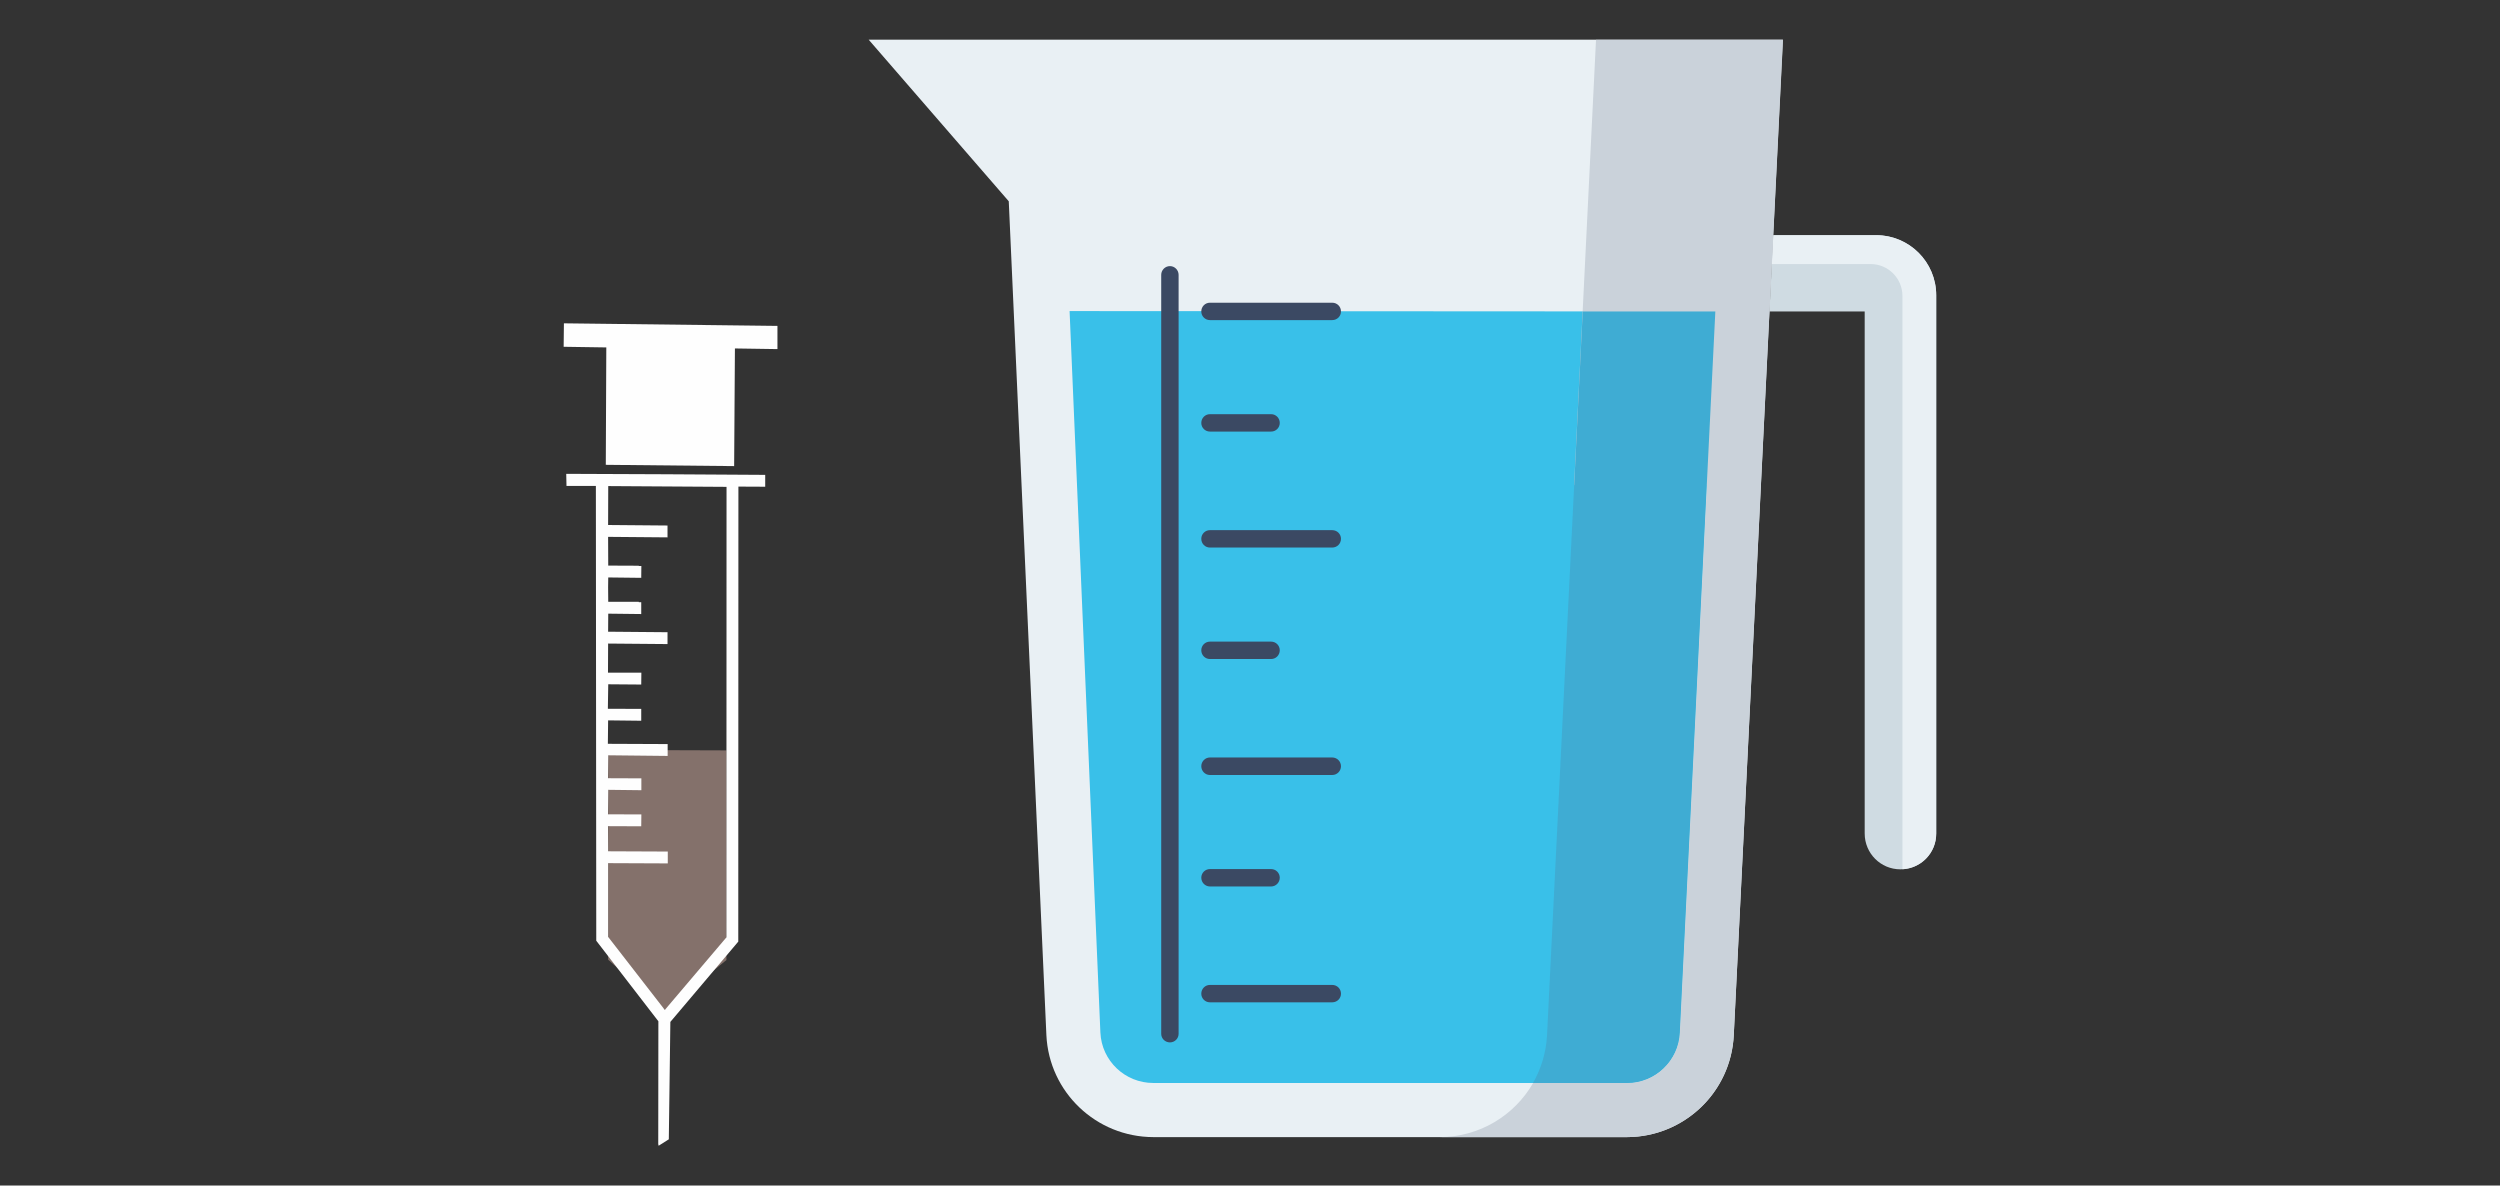
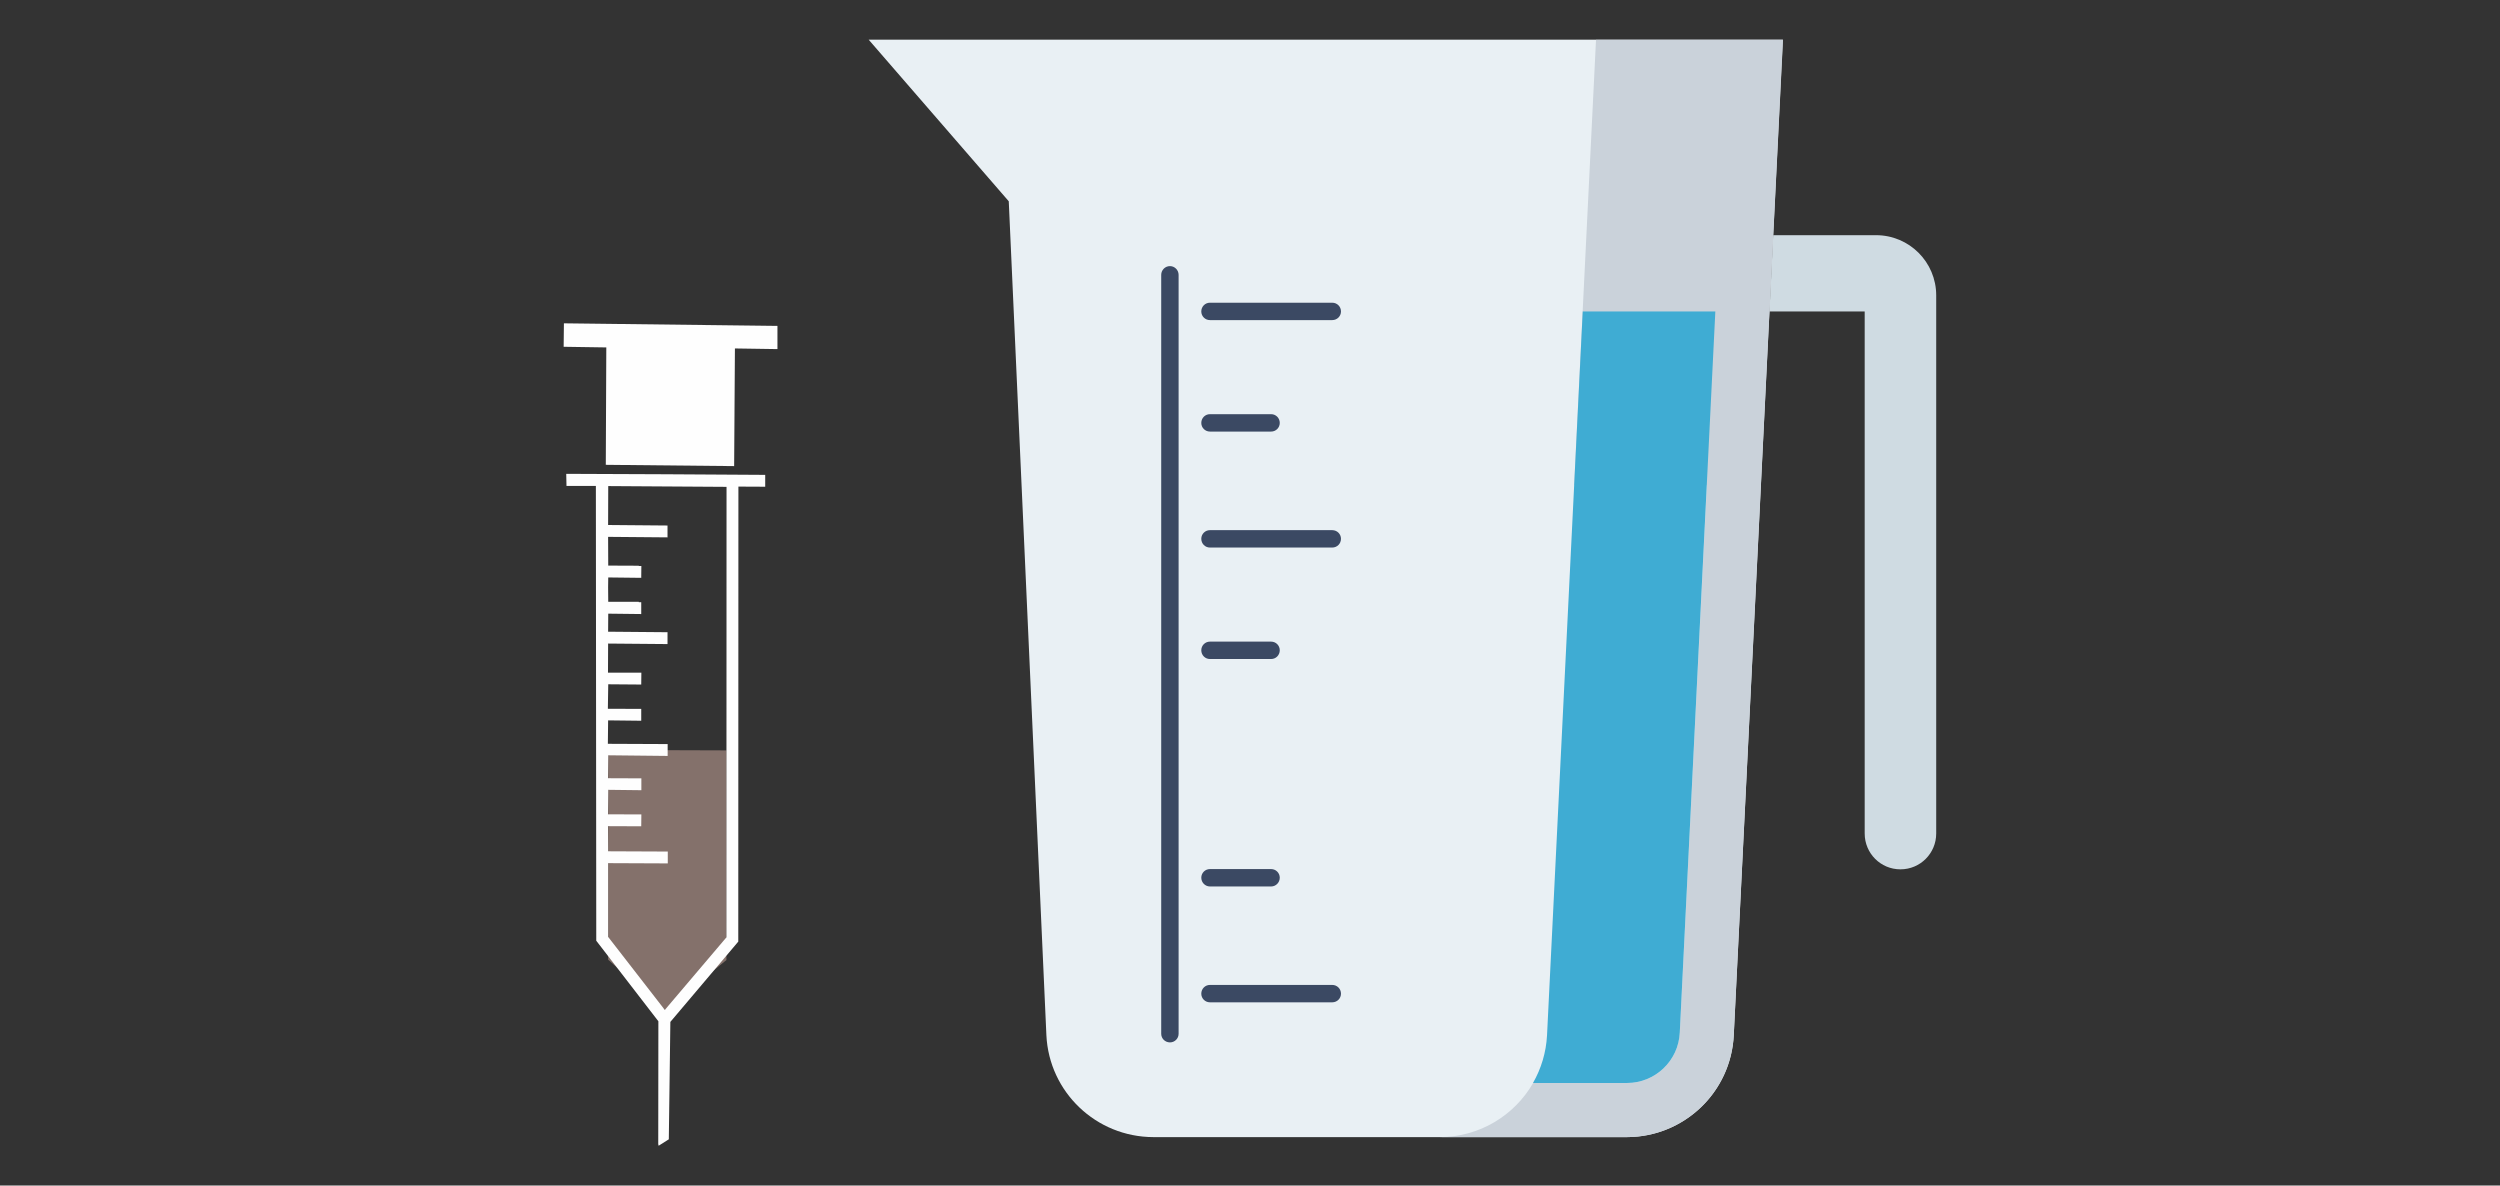
<svg xmlns="http://www.w3.org/2000/svg" xml:space="preserve" width="194px" height="92px" version="1.1" style="shape-rendering:geometricPrecision; text-rendering:geometricPrecision; image-rendering:optimizeQuality; fill-rule:evenodd; clip-rule:evenodd" viewBox="0 0 194 92">
  <rect x="0" y="0" width="194" height="92" fill="#333333" stroke="none" />
  <defs>
    <style type="text/css">
   
    .fil10 {fill:none}
    .fil9 {fill:#FEFEFE}
    .fil8 {fill:#84716B}
    .fil1 {fill:#E9F0F4;fill-rule:nonzero}
    .fil3 {fill:#D6D9DF;fill-rule:nonzero}
    .fil0 {fill:#CFDBE2;fill-rule:nonzero}
    .fil5 {fill:#CAD2DA;fill-rule:nonzero}
    .fil4 {fill:#B6C3CE;fill-rule:nonzero}
    .fil2 {fill:#39C0E9;fill-rule:nonzero}
    .fil7 {fill:#3FACD3;fill-rule:nonzero}
    .fil6 {fill:#3B4963;fill-rule:nonzero}
   
  </style>
    <clipPath id="id0">
      <path d="M0 0l194 0 0 92 -194 0 0 -92z" />
    </clipPath>
  </defs>
  <g id="Capa_x0020_1">
    <g>
  </g>
    <g style="clip-path:url(#id0)">
      <g>
        <g id="_2127038651744">
          <g>
            <g>
              <path class="fil0" d="M137.31 24.17l7.39 0 0 40.51c0,1.54 1.24,2.78 2.77,2.78l0.01 0c1.53,0 2.77,-1.24 2.77,-2.78l0 -41.76c0,-2.58 -2.09,-4.67 -4.67,-4.67l-7.98 0 -0.29 5.92z" />
-               <path class="fil1" d="M150.25 22.92l0 41.76c0.01,1.48 -1.14,2.69 -2.62,2.77l0 -44.48c0,-1.37 -1.11,-2.48 -2.47,-2.48l-7.67 0 0.12 -2.24 7.98 0c2.57,0 4.66,2.08 4.66,4.66l0 0.01z" />
              <path class="fil1" d="M77.39 3.08l-9.98 0 10.87 12.54 2.92 64.71c0.21,4.43 3.87,7.9 8.3,7.91l36.74 0c4.43,-0.01 8.09,-3.48 8.3,-7.91l3.81 -77.25 -60.96 0z" />
-               <path class="fil2" d="M83 24.14l2.39 55.99c0.1,2.19 1.91,3.91 4.11,3.91l36.74 0c2.2,0 4.01,-1.72 4.11,-3.91l2.74 -55.96 -50.09 -0.03z" />
              <path class="fil3" d="M126.25 88.24c0,0 0,0 0,0l-14.51 0 14.5 0c2.44,0 4.64,-1.06 6.17,-2.74 -1.52,1.68 -3.73,2.74 -6.16,2.74zm10.07 -43.89l0.96 -19.51c0,0 0,0 0,0l-0.96 19.51zm1.03 -20.86l0 0 0.14 -3 0 0 -0.14 3zm0.19 -3.88l0.03 -0.68 -0.03 0.65 0 0.03zm0.1 -2.04l0 0 0.71 -14.48 0.01 0 -0.72 14.48z" />
              <path class="fil4" d="M137.35 23.49l0 0 0.14 -3 0.01 0 -0.15 3zm0.19 -3.91l0.03 -0.65 0 -0.01c0,0 0,0 0,0l-0.03 0.66z" />
              <path class="fil5" d="M137.5 20.49l-0.01 0 0 0 0.05 -0.88 0 -0.03 0.03 -0.66c0,0 0,0 0,0l-0.07 1.57z" />
              <path class="fil6" d="M137.28 24.84c0,0 0,0 0,0l0.07 -1.35 0 0 -0.07 1.35zm0.29 -5.92c0,0 0,0 0,0 0,0 0,0 0,0l0.07 -1.35 0 0 -0.07 1.35z" />
              <path class="fil5" d="M126.24 88.24l-14.5 0c3.08,-0.01 5.79,-1.69 7.23,-4.2l7.27 0c0.01,0 0.01,0 0.01,0 2.19,0 4,-1.72 4.1,-3.91l2.1 -42.48 -10.3 0 1.7 -34.56 14.5 0 -0.71 14.48 -0.07 1.35 0 0.01 -0.03 0.68 -0.05 0.88 -0.14 3 -0.07 1.35 -0.96 19.51 -1.78 35.98c-0.1,1.99 -0.89,3.79 -2.13,5.17 -1.53,1.68 -3.73,2.74 -6.17,2.74z" />
              <path class="fil7" d="M126.25 84.04c0,0 0,0 -0.01,0l-7.28 0c0.63,-1.1 1.02,-2.36 1.09,-3.71l2.77 -56.16 10.29 0 -2.76 55.96c-0.1,2.19 -1.91,3.91 -4.1,3.91z" />
              <path class="fil6" d="M103.38 24.84l-9.49 0c-0.37,0 -0.67,-0.3 -0.67,-0.67 0,-0.38 0.3,-0.68 0.67,-0.68l9.49 0c0.38,0 0.68,0.3 0.68,0.68 0,0.37 -0.3,0.67 -0.68,0.67z" />
              <path class="fil6" d="M98.64 33.49l-4.75 0c-0.37,0 -0.67,-0.3 -0.67,-0.67 0,-0.38 0.3,-0.68 0.67,-0.68l4.75 0c0.37,0 0.67,0.3 0.67,0.68 0,0.37 -0.3,0.67 -0.67,0.67z" />
              <path class="fil6" d="M103.38 42.49l-9.49 0c-0.37,0 -0.67,-0.3 -0.67,-0.68 0,-0.37 0.3,-0.67 0.67,-0.67l9.49 0c0.38,0 0.68,0.3 0.68,0.67 0,0.38 -0.3,0.68 -0.68,0.68z" />
              <path class="fil6" d="M98.64 51.14l-4.75 0c-0.37,0 -0.67,-0.3 -0.67,-0.68 0,-0.37 0.3,-0.67 0.67,-0.67l4.75 0c0.37,0 0.67,0.3 0.67,0.67 0,0.38 -0.3,0.68 -0.67,0.68z" />
-               <path class="fil6" d="M103.38 60.14l-9.49 0c-0.37,0 -0.67,-0.31 -0.67,-0.68 0,-0.37 0.3,-0.68 0.67,-0.68l9.49 0c0.38,0 0.68,0.31 0.68,0.68 0,0.37 -0.3,0.68 -0.68,0.68z" />
              <path class="fil6" d="M98.64 68.79l-4.75 0c-0.37,0 -0.67,-0.31 -0.67,-0.68 0,-0.37 0.3,-0.67 0.67,-0.67l4.75 0c0.37,0 0.67,0.3 0.67,0.67 0,0.37 -0.3,0.68 -0.67,0.68z" />
              <path class="fil6" d="M103.38 77.78l-9.49 0c-0.37,0 -0.67,-0.3 -0.67,-0.67 0,-0.38 0.3,-0.68 0.67,-0.68l9.49 0c0.38,0 0.68,0.3 0.68,0.68 0,0.37 -0.3,0.67 -0.68,0.67z" />
              <path class="fil6" d="M90.79 80.89c-0.38,0 -0.68,-0.3 -0.68,-0.67l0 -58.89c0,-0.37 0.3,-0.68 0.68,-0.68 0.37,0 0.67,0.31 0.67,0.68l0 58.89c0,0.37 -0.3,0.67 -0.67,0.67z" />
            </g>
          </g>
          <g>
            <polygon class="fil8" points="56.38,58.23 47.19,58.2 47.19,74.47 51.59,78.37 56.37,74.5 " />
            <path class="fil9" d="M47.19 66.98l4.63 0.02 0 -0.92 -4.63 -0.02 -0.01 -1.95 2.58 0.01 0.01 -0.92 -2.59 -0.01 0.02 -1.9 2.57 0.03 0 -0.92 -2.59 -0.01 0.02 -1.78 4.61 0.05 0 -0.92 -4.64 -0.02 0.02 -1.82 2.57 0.03 0 -0.92 -2.59 -0.01 0.03 -1.9 2.56 0.02 0.01 -0.92 -2.59 0 0.01 -2.26 4.61 0.04 0 -0.92 -4.61 -0.04 0.01 -1.4 2.56 0.03 0 -0.92 -0.19 0 0 -0.03 -2.37 0 -0.01 -1.12 0.01 -0.77 2.56 0.03 0.01 -0.92 -0.2 0 0 -0.02 -2.37 -0.01 -0.01 -2.18 0 -0.05 4.61 0.04 0 -0.92 -4.61 -0.04c0.01,-1.35 0.01,-2.33 0.01,-3.02l9.18 0.06 -0.01 34.96 -4.78 5.63 -4.4 -5.67 0 -5.72zm13.14 -41.69l0 1.8 -3.3 -0.05 -0.06 9.13 -9.96 -0.1 0.04 -9.11 -3.31 -0.05 0.02 -1.82 16.57 0.2zm-16.39 11.48l0.02 0.94 2.28 0 0.03 35.25 0 0.04 4.82 6.25 -0.01 9.53 0.03 0.13 0.79 -0.5 0.12 -9.11 5.27 -6.23 0.01 -35.31 2.08 0.01 0 -0.92c-5.14,-0.03 -10.29,-0.07 -15.44,-0.08z" />
          </g>
        </g>
      </g>
    </g>
    <polygon class="fil10" points="0,0 194,0 194,92 0,92 " />
  </g>
</svg>